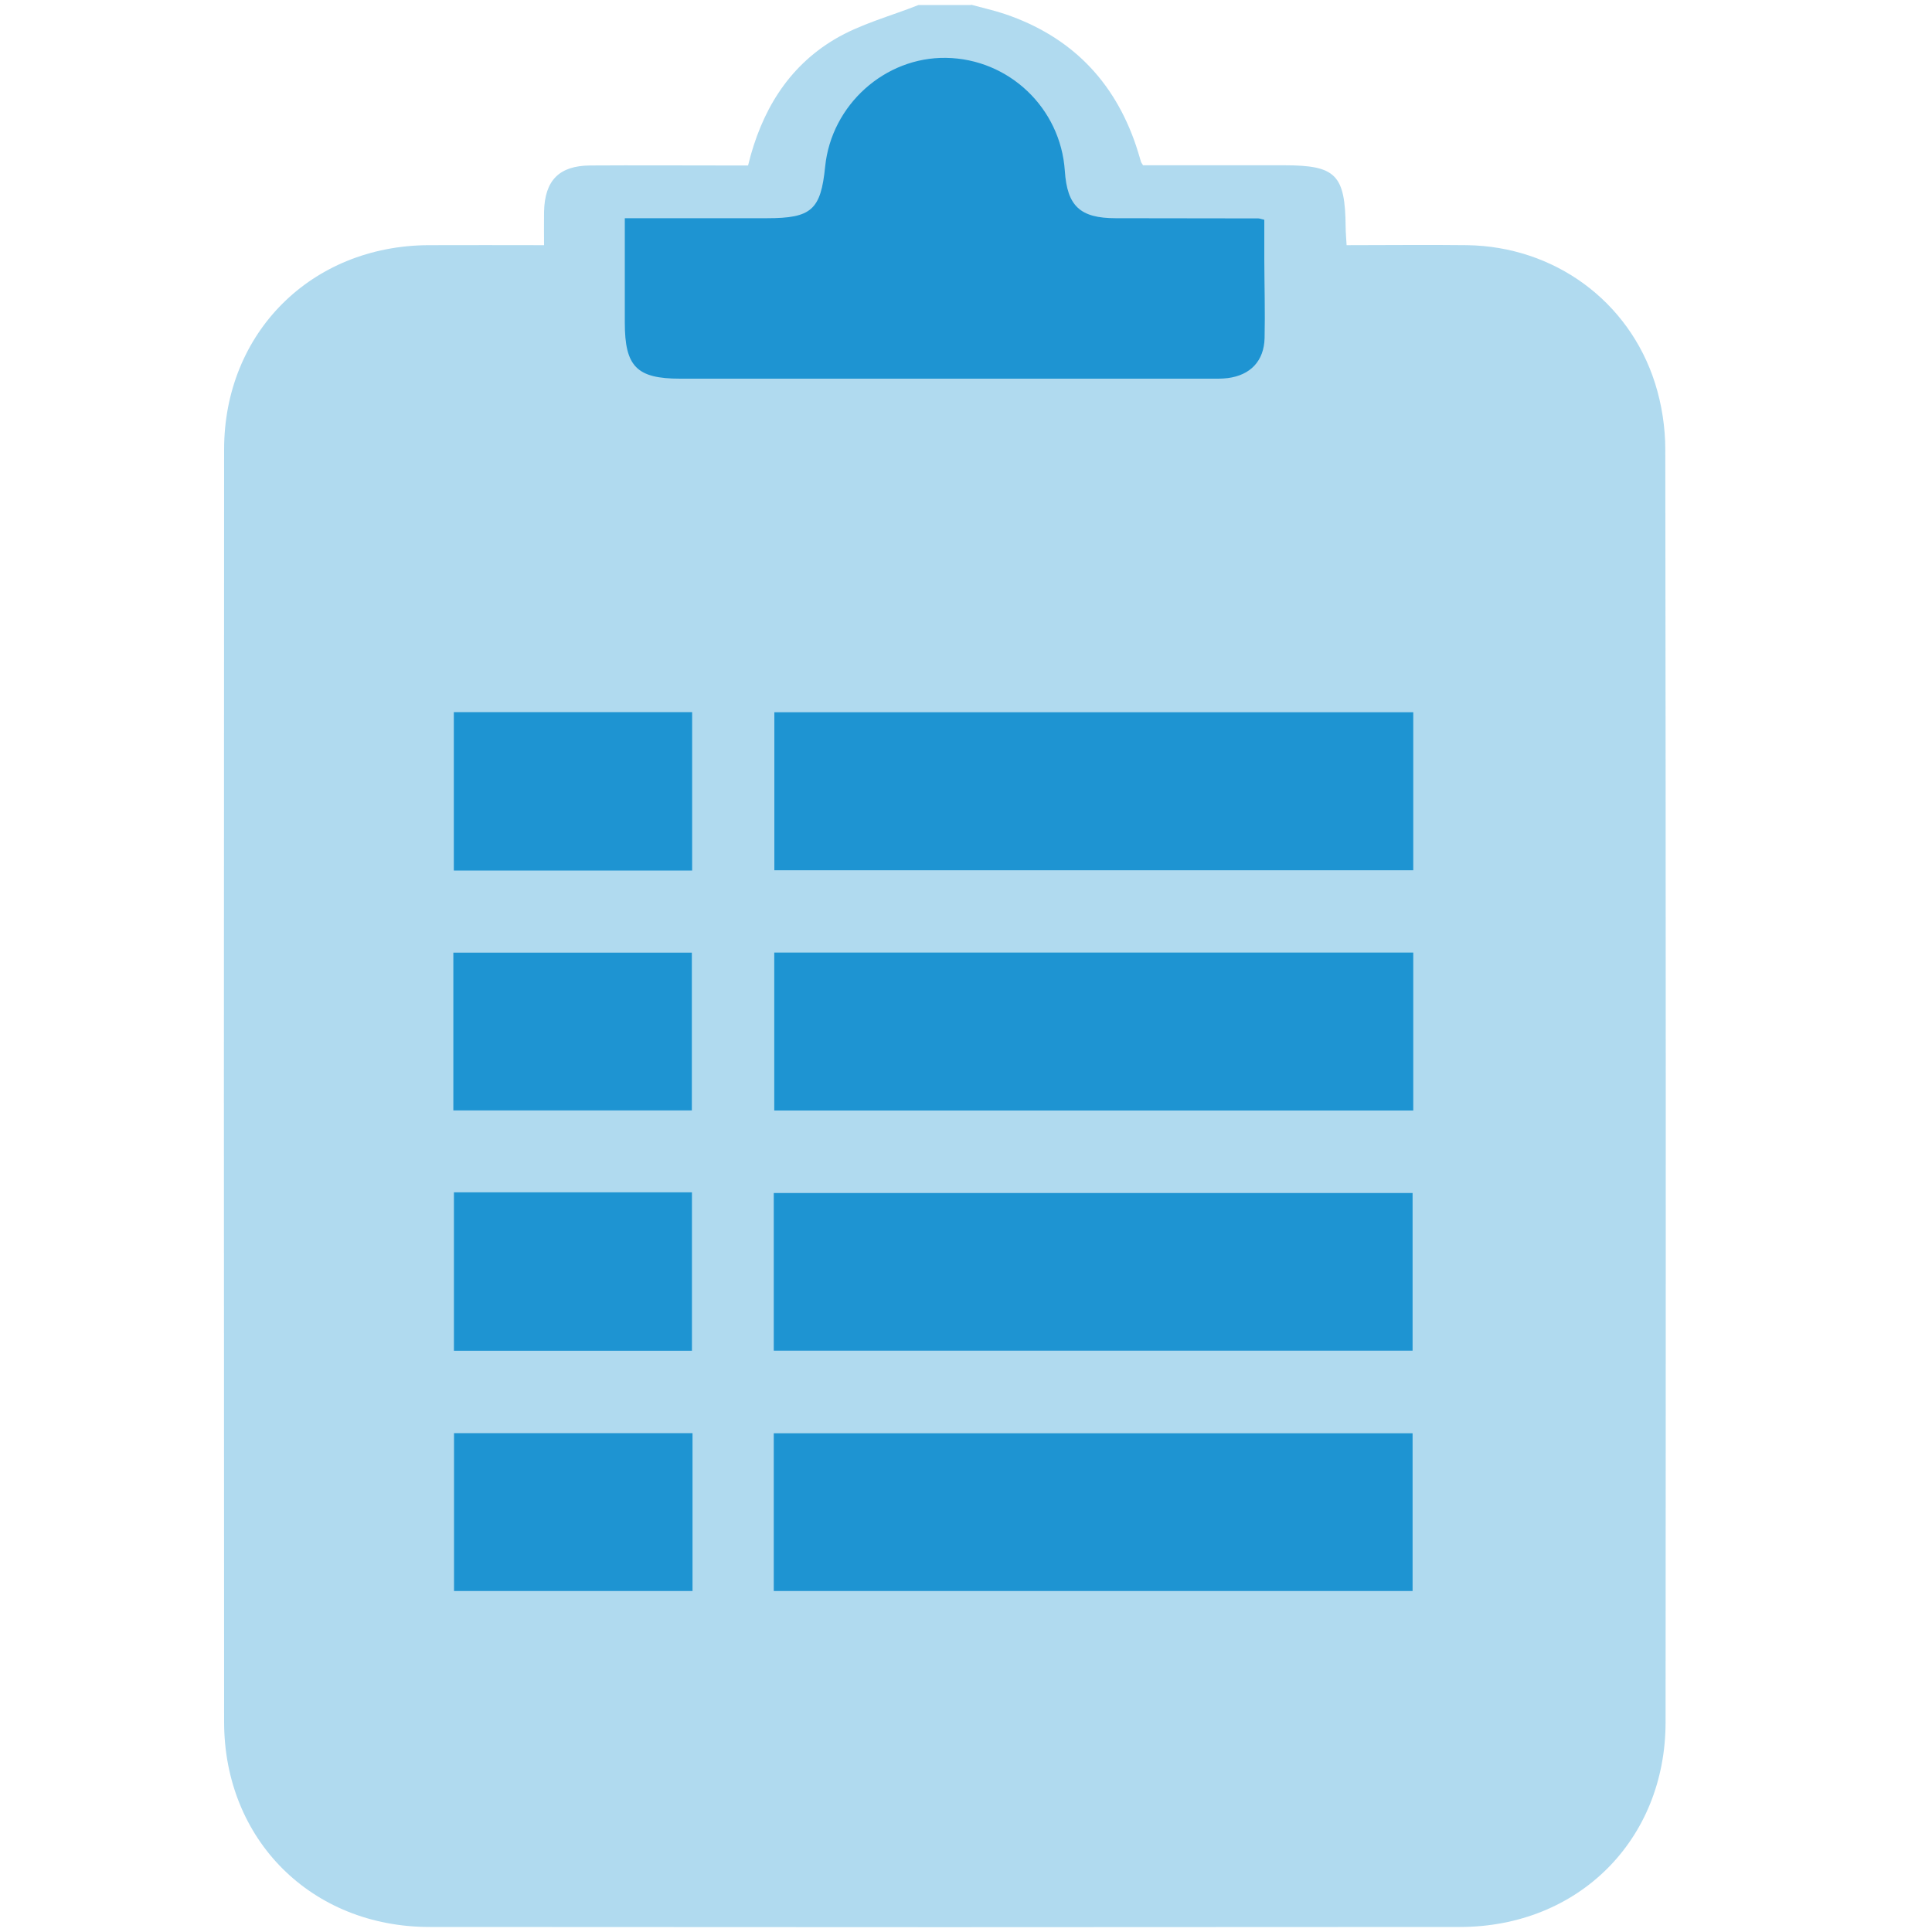
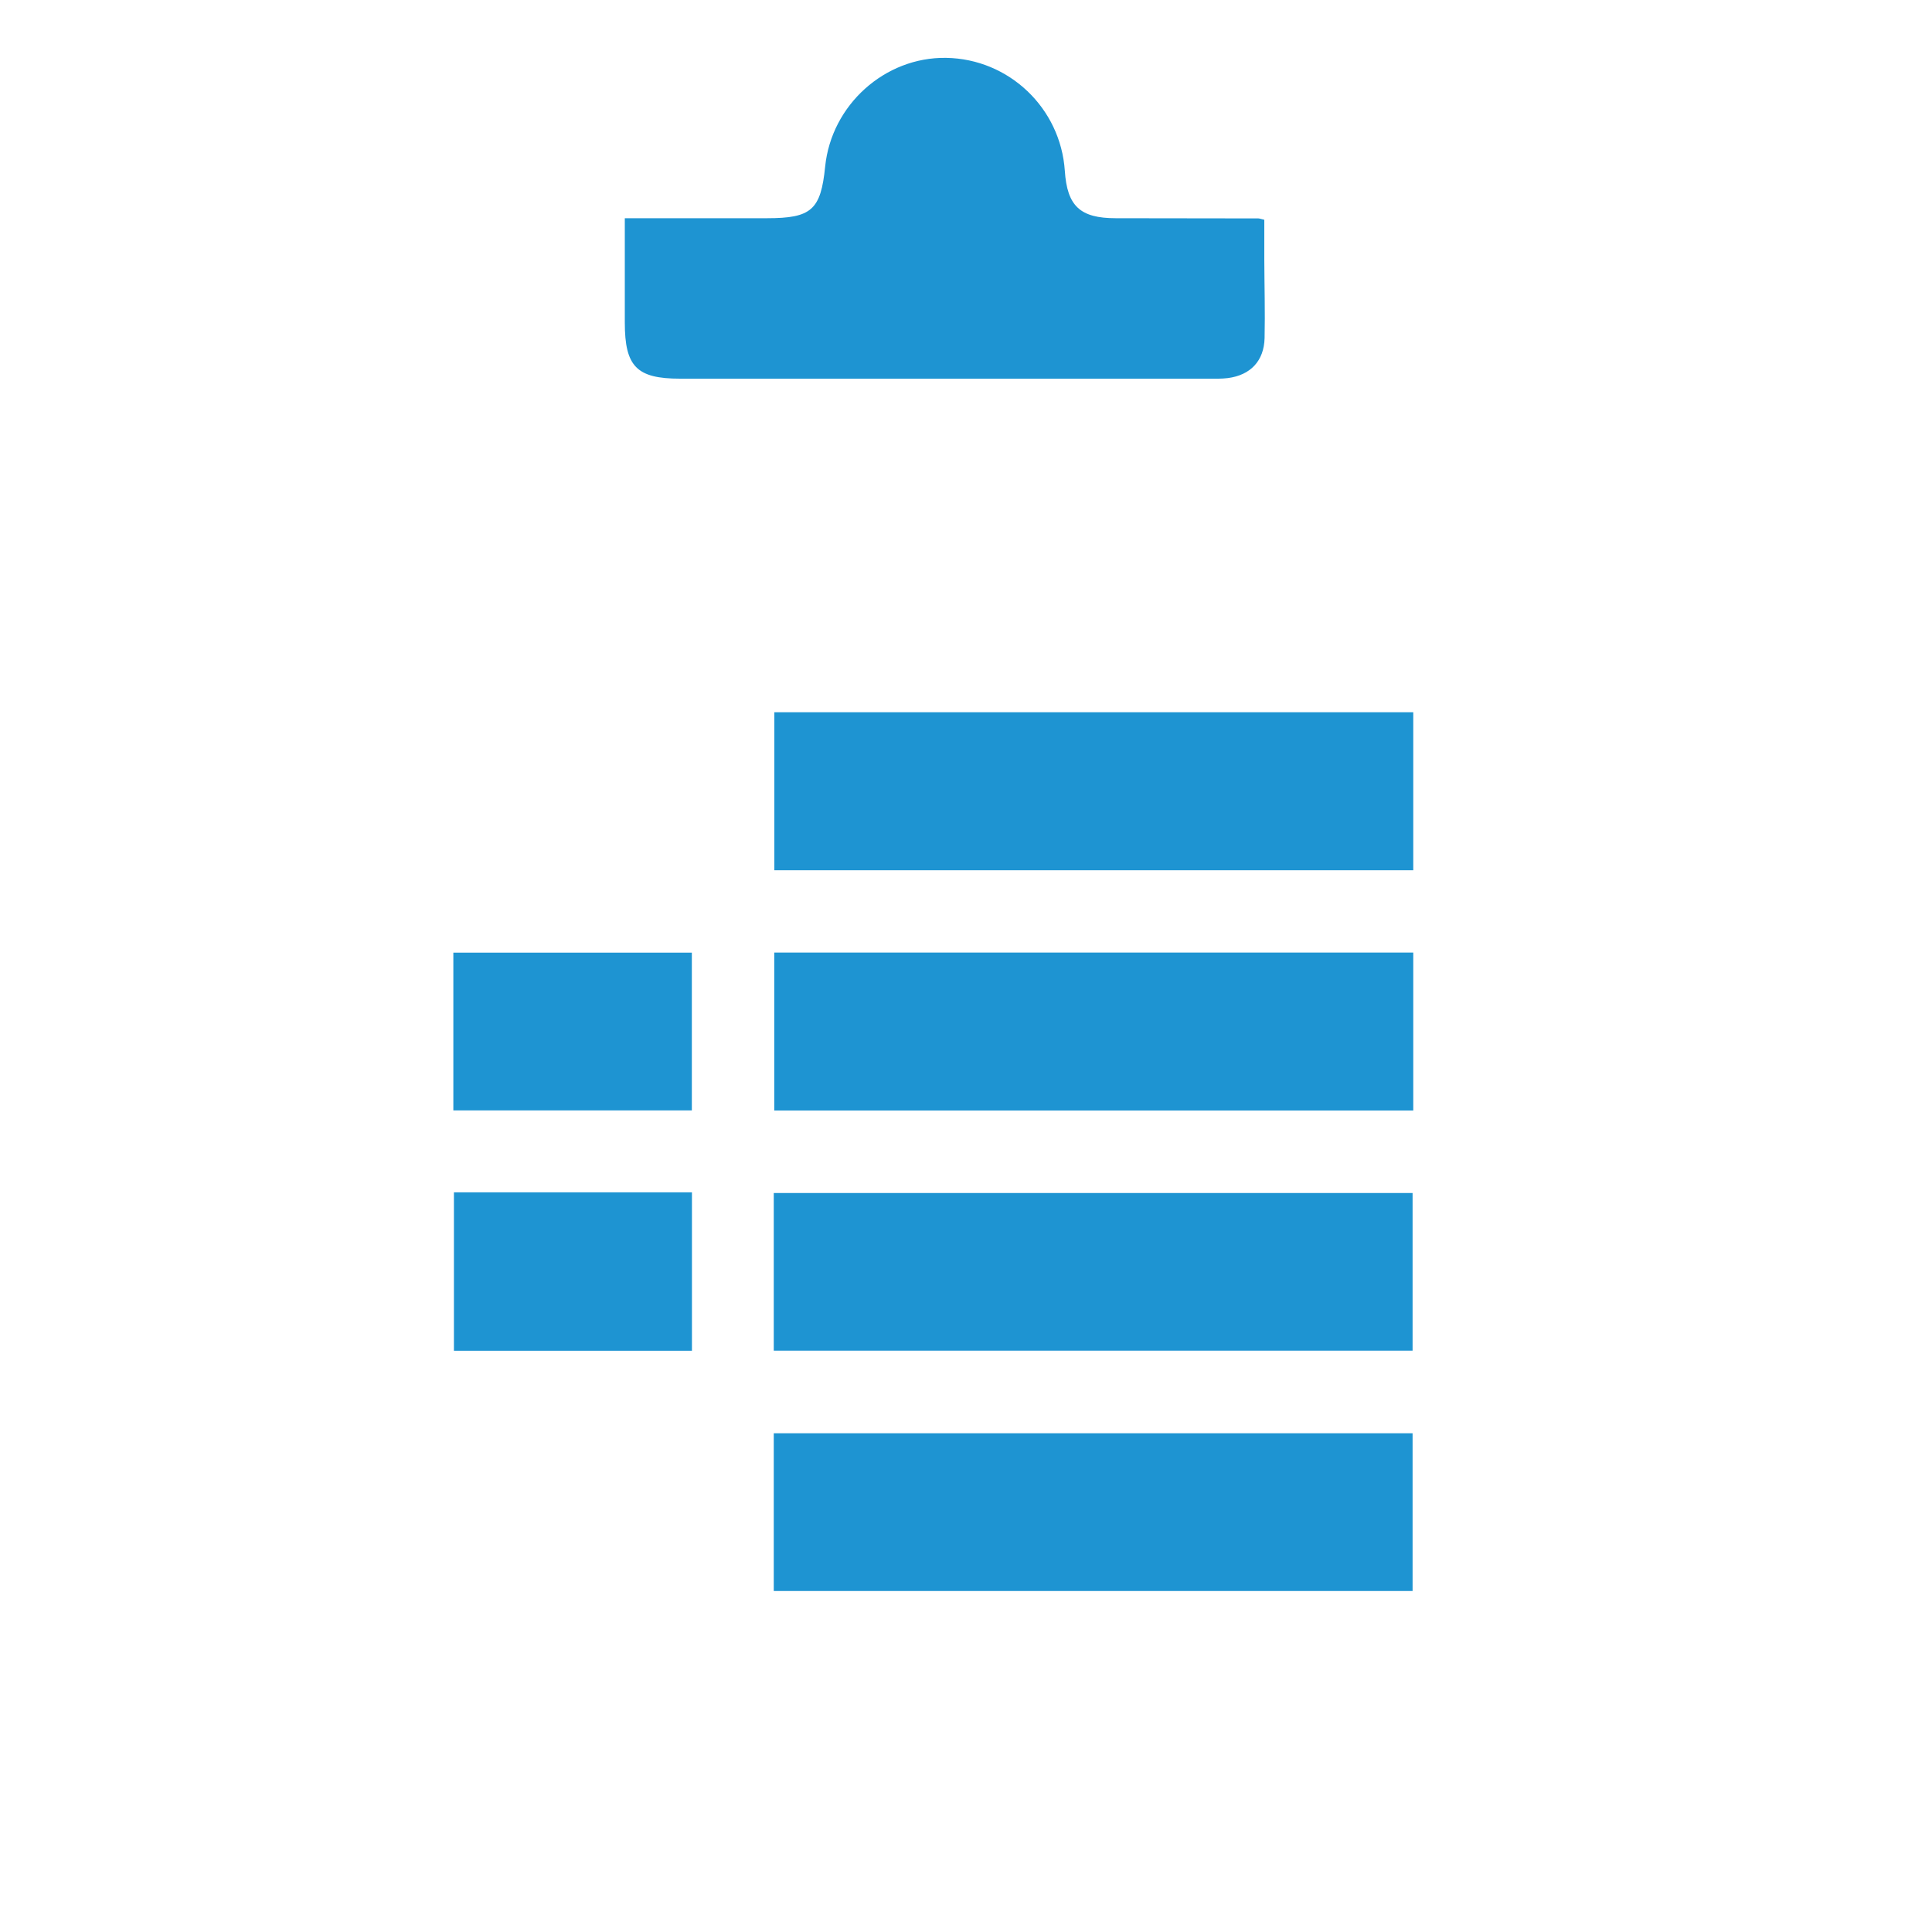
<svg xmlns="http://www.w3.org/2000/svg" id="Layer_1" data-name="Layer 1" version="1.1" viewBox="0 0 200 200">
  <defs>
    <style> .cls-1 { opacity: .35; } .cls-1, .cls-2, .cls-3 { fill: #1e94d2; stroke-width: 0px; } .cls-1, .cls-3 { isolation: isolate; } </style>
  </defs>
  <rect class="cls-2" x="-343.18" y="-39.29" width="158.12" height="217.06" />
-   <path class="cls-1" d="M100.53.49c1.17.32,2.37.58,3.52.97,6.77,2.3,11.28,6.87,13.56,13.64.19.55.34,1.11.51,1.67.02.06.07.11.21.34h14.63c5.32,0,6.29.98,6.34,6.36,0,.57.06,1.13.1,1.91,4.22,0,8.34-.05,12.47,0,9,.13,16.75,5.75,19.46,14.29.69,2.18,1.06,4.56,1.06,6.86.06,43.91.06,87.83.03,131.74,0,12.21-9.04,21.2-21.28,21.21-35.56.03-71.12.03-106.67,0-12.22,0-21.26-9.02-21.27-21.21-.03-43.91-.03-87.83,0-131.74,0-12.1,9.04-21.08,21.13-21.15,3.93-.02,7.87,0,11.99,0,0-1.29-.02-2.37,0-3.46.07-3.25,1.56-4.77,4.78-4.79,4.73-.03,9.46,0,14.18,0h2.16c1.35-5.58,4.11-10.17,8.94-13.05,2.66-1.59,5.78-2.4,8.7-3.56h5.44v-.03Z" />
  <path class="cls-1" d="M-199.15,214c0,1.26,0,2.35,0,3.44-.1,7.79-5.36,13.04-13.11,13.05-18.91.02-37.83.02-56.74,0-7.76,0-13.02-5.27-13.12-13.04,0-1.14,0-2.27,0-3.57h-11.35c-8.28.03-13.52,5.21-13.52,13.45,0,43.59,0,87.18,0,130.77,0,8.12,5.27,13.36,13.4,13.37,35.3,0,70.6,0,105.9,0,1.41,0,2.87-.14,4.22-.5,5.83-1.55,9.19-6.45,9.19-13.24v-130c0-.58,0-1.17-.03-1.75-.43-6.48-4.77-11.36-11.17-11.91-4.42-.38-8.91-.07-13.68-.07h0Z" />
  <path class="cls-3" d="M64.68,22.59v10.81c0,4.55,1.24,5.8,5.72,5.8h54.76c.65,0,1.3.02,1.94-.06,2.34-.3,3.75-1.77,3.81-4.14.06-2.72-.02-5.44-.03-8.15v-4.1c-.38-.09-.5-.14-.62-.14-4.92-.01-9.84-.01-14.76-.02-3.69,0-5.03-1.26-5.27-4.91-.44-6.5-5.79-11.59-12.29-11.69-6.34-.1-11.87,4.87-12.52,11.25-.45,4.49-1.42,5.35-6.02,5.35h-14.72Z" />
  <path class="cls-2" d="M221.51-152.97h14.72c4.6,0,5.56-.86,6.02-5.35.64-6.37,6.18-11.34,12.52-11.25,6.5.1,11.85,5.19,12.29,11.69.25,3.65,1.59,4.9,5.27,4.91,4.92,0,9.84.01,14.76.02.12,0,.25.05.62.14v4.1c0,2.72.09,5.44.03,8.15-.05,2.36-1.47,3.84-3.81,4.14-.64.08-1.29.06-1.94.06h-54.76c-4.48,0-5.72-1.26-5.72-5.8,0-3.54,0-7.08,0-10.81Z" />
  <path class="cls-2" d="M355.71,226.39h52.27c4.46,0,5.64,1.18,5.64,5.63v25.84c.02,15.74.08,31.47.09,47.21,0,8.03-.05,16.06-.1,24.09-.02,3.52-1.47,4.98-4.95,4.98h-106.1c-3.49,0-4.95-1.46-4.95-4.98,0-14.83,0-29.66,0-44.49v-52.64c0-4.45,1.18-5.63,5.64-5.63h52.46ZM405.3,234.77h-66.14v16.36h66.14v-16.36ZM405.3,259.65h-66.15v16.35h66.15v-16.35ZM339.1,300.86h66.13v-16.32h-66.13v16.32ZM339.1,325.74h66.13v-16.33h-66.13v16.33ZM330.65,251.16v-16.4h-24.67v16.4h24.67ZM305.93,275.99h24.69v-16.33h-24.69s0,16.33,0,16.33ZM305.99,284.47v16.4h24.64v-16.4s-24.64,0-24.64,0ZM330.69,309.4h-24.69v16.34h24.69v-16.34Z" />
-   <path class="cls-2" d="M383.31-63.74c1.17.32,2.37.58,3.52.97,6.77,2.3,11.28,6.87,13.56,13.64.19.55.34,1.11.51,1.67.02.06.07.11.21.34h14.63c5.32,0,6.29.98,6.34,6.36,0,.57.06,1.13.1,1.91,4.22,0,8.34-.05,12.47,0,9,.13,16.75,5.75,19.46,14.29.69,2.18,1.06,4.56,1.06,6.86.06,43.91.06,87.83.03,131.74,0,12.21-9.04,21.2-21.28,21.21-35.56.03-71.12.03-106.67,0-12.22,0-21.26-9.02-21.27-21.21-.03-43.91-.03-87.83,0-131.74,0-12.1,9.04-21.08,21.13-21.15,3.93-.02,7.87,0,11.99,0,0-1.29-.02-2.37,0-3.46.07-3.25,1.56-4.77,4.78-4.79,4.73-.03,9.46,0,14.18,0h2.16c1.35-5.58,4.11-10.17,8.94-13.05,2.66-1.59,5.78-2.4,8.7-3.56h5.44v-.03ZM422.08-30.49c0,1.26,0,2.35,0,3.44-.1,7.79-5.36,13.04-13.11,13.05-18.91.02-37.83.02-56.74,0-7.76,0-13.02-5.27-13.12-13.04,0-1.14,0-2.27,0-3.57h-11.35c-8.28.03-13.52,5.21-13.52,13.45,0,43.59,0,87.18,0,130.77,0,8.12,5.27,13.36,13.4,13.37,35.3,0,70.6,0,105.9,0,1.41,0,2.87-.14,4.22-.5,5.83-1.55,9.19-6.45,9.19-13.24V-16.77c0-.58,0-1.17-.03-1.75-.43-6.48-4.77-11.36-11.17-11.91-4.42-.38-8.91-.07-13.68-.07h0ZM347.46-38.87v10.81c0,4.55,1.24,5.8,5.72,5.8h54.76c.65,0,1.3.02,1.94-.06,2.34-.3,3.75-1.77,3.81-4.14.06-2.72-.02-5.44-.03-8.15v-4.1c-.38-.09-.5-.14-.62-.14-4.92-.01-9.84-.01-14.76-.02-3.69,0-5.03-1.26-5.27-4.91-.44-6.5-5.79-11.59-12.29-11.69-6.34-.1-11.87,4.87-12.52,11.25-.45,4.49-1.42,5.35-6.02,5.35h-14.72Z" />
+   <path class="cls-2" d="M383.31-63.74c1.17.32,2.37.58,3.52.97,6.77,2.3,11.28,6.87,13.56,13.64.19.55.34,1.11.51,1.67.02.06.07.11.21.34h14.63c5.32,0,6.29.98,6.34,6.36,0,.57.06,1.13.1,1.91,4.22,0,8.34-.05,12.47,0,9,.13,16.75,5.75,19.46,14.29.69,2.18,1.06,4.56,1.06,6.86.06,43.91.06,87.83.03,131.74,0,12.21-9.04,21.2-21.28,21.21-35.56.03-71.12.03-106.67,0-12.22,0-21.26-9.02-21.27-21.21-.03-43.91-.03-87.83,0-131.74,0-12.1,9.04-21.08,21.13-21.15,3.93-.02,7.87,0,11.99,0,0-1.29-.02-2.37,0-3.46.07-3.25,1.56-4.77,4.78-4.79,4.73-.03,9.46,0,14.18,0h2.16c1.35-5.58,4.11-10.17,8.94-13.05,2.66-1.59,5.78-2.4,8.7-3.56h5.44v-.03ZM422.08-30.49c0,1.26,0,2.35,0,3.44-.1,7.79-5.36,13.04-13.11,13.05-18.91.02-37.83.02-56.74,0-7.76,0-13.02-5.27-13.12-13.04,0-1.14,0-2.27,0-3.57c-8.28.03-13.52,5.21-13.52,13.45,0,43.59,0,87.18,0,130.77,0,8.12,5.27,13.36,13.4,13.37,35.3,0,70.6,0,105.9,0,1.41,0,2.87-.14,4.22-.5,5.83-1.55,9.19-6.45,9.19-13.24V-16.77c0-.58,0-1.17-.03-1.75-.43-6.48-4.77-11.36-11.17-11.91-4.42-.38-8.91-.07-13.68-.07h0ZM347.46-38.87v10.81c0,4.55,1.24,5.8,5.72,5.8h54.76c.65,0,1.3.02,1.94-.06,2.34-.3,3.75-1.77,3.81-4.14.06-2.72-.02-5.44-.03-8.15v-4.1c-.38-.09-.5-.14-.62-.14-4.92-.01-9.84-.01-14.76-.02-3.69,0-5.03-1.26-5.27-4.91-.44-6.5-5.79-11.59-12.29-11.69-6.34-.1-11.87,4.87-12.52,11.25-.45,4.49-1.42,5.35-6.02,5.35h-14.72Z" />
  <path class="cls-1" d="M422.08-30.49c4.77,0,9.25-.3,13.68.07,6.4.54,10.74,5.42,11.17,11.91.04.58.03,1.17.03,1.75V113.24c0,6.79-3.36,11.68-9.19,13.24-1.36.36-2.81.5-4.22.5-35.3.03-70.6.03-105.9,0-8.14,0-13.4-5.25-13.4-13.37,0-43.59,0-87.18,0-130.77,0-8.24,5.24-13.42,13.52-13.45,3.68,0,7.36,0,11.35,0,0,1.29,0,2.43,0,3.57.09,7.77,5.36,13.04,13.12,13.04,18.91.02,37.83.02,56.74,0,7.76,0,13.01-5.26,13.11-13.05,0-1.09,0-2.19,0-3.44h-.01ZM380.68,2.62h-52.46c-4.46,0-5.64,1.18-5.64,5.63v97.13c0,3.52,1.46,4.98,4.95,4.98h106.1c3.48,0,4.94-1.47,4.95-4.98.04-8.03.1-16.06.1-24.09,0-15.74-.06-31.47-.09-47.21,0-8.61,0-17.22,0-25.84,0-4.45-1.19-5.63-5.64-5.63h-52.27Z" />
-   <path class="cls-1" d="M347.46-38.87h14.72c4.6,0,5.56-.86,6.02-5.35.64-6.37,6.18-11.34,12.52-11.25,6.5.1,11.85,5.19,12.29,11.69.25,3.65,1.59,4.9,5.27,4.91,4.92,0,9.84.01,14.76.02.12,0,.25.05.62.14v4.1c0,2.72.09,5.44.03,8.15-.05,2.36-1.47,3.84-3.81,4.14-.64.08-1.29.06-1.94.06h-54.76c-4.48,0-5.72-1.26-5.72-5.8,0-3.54,0-7.08,0-10.81Z" />
  <path class="cls-2" d="M380.68,2.62h52.27c4.46,0,5.64,1.18,5.64,5.63v25.84c.02,15.74.08,31.47.09,47.21,0,8.03-.05,16.06-.1,24.09-.02,3.52-1.47,4.98-4.95,4.98h-106.1c-3.49,0-4.95-1.46-4.95-4.98,0-14.83,0-29.66,0-44.49V8.26c0-4.45,1.18-5.63,5.64-5.63h52.46ZM430.27,11h-66.14v16.36h66.14V11ZM430.27,35.88h-66.15v16.35h66.15v-16.35ZM364.07,77.09h66.13v-16.32h-66.13v16.32ZM364.07,101.97h66.13v-16.33h-66.13v16.33ZM355.62,27.39V10.99h-24.67v16.4h24.67ZM330.9,52.22h24.69v-16.33h-24.69s0,16.33,0,16.33ZM330.96,60.7v16.4h24.64v-16.4s-24.64,0-24.64,0ZM355.66,85.63h-24.69v16.34h24.69v-16.34Z" />
  <path class="cls-1" d="M430.27,11v16.36h-66.14V11h66.14Z" />
  <path class="cls-1" d="M430.27,35.88v16.35h-66.15v-16.35h66.15Z" />
-   <path class="cls-1" d="M364.07,77.09v-16.32h66.13v16.32h-66.13Z" />
  <path class="cls-1" d="M355.62,27.39h-24.67V10.99h24.67v16.4Z" />
  <path class="cls-1" d="M330.9,52.22v-16.33h24.69v16.33s-24.69,0-24.69,0Z" />
  <path class="cls-1" d="M330.96,60.7h24.64v16.4h-24.64s0-16.4,0-16.4Z" />
  <g>
    <path class="cls-3" d="M146.3,73.73v16.36h-66.14v-16.36h66.14Z" />
    <path class="cls-3" d="M146.3,98.61v16.35h-66.15v-16.35h66.15Z" />
    <path class="cls-3" d="M80.1,139.82v-16.32h66.13v16.32h-66.13Z" />
    <path class="cls-3" d="M80.1,164.7v-16.33h66.13v16.33h-66.13Z" />
-     <path class="cls-3" d="M71.65,90.12h-24.67v-16.4h24.67v16.4Z" />
    <path class="cls-3" d="M46.93,114.95v-16.33h24.69v16.33s-24.69,0-24.69,0Z" />
    <path class="cls-3" d="M46.99,123.43h24.64v16.4h-24.64s0-16.4,0-16.4Z" />
-     <path class="cls-3" d="M71.69,148.36v16.34h-24.69v-16.34h24.69Z" />
  </g>
</svg>